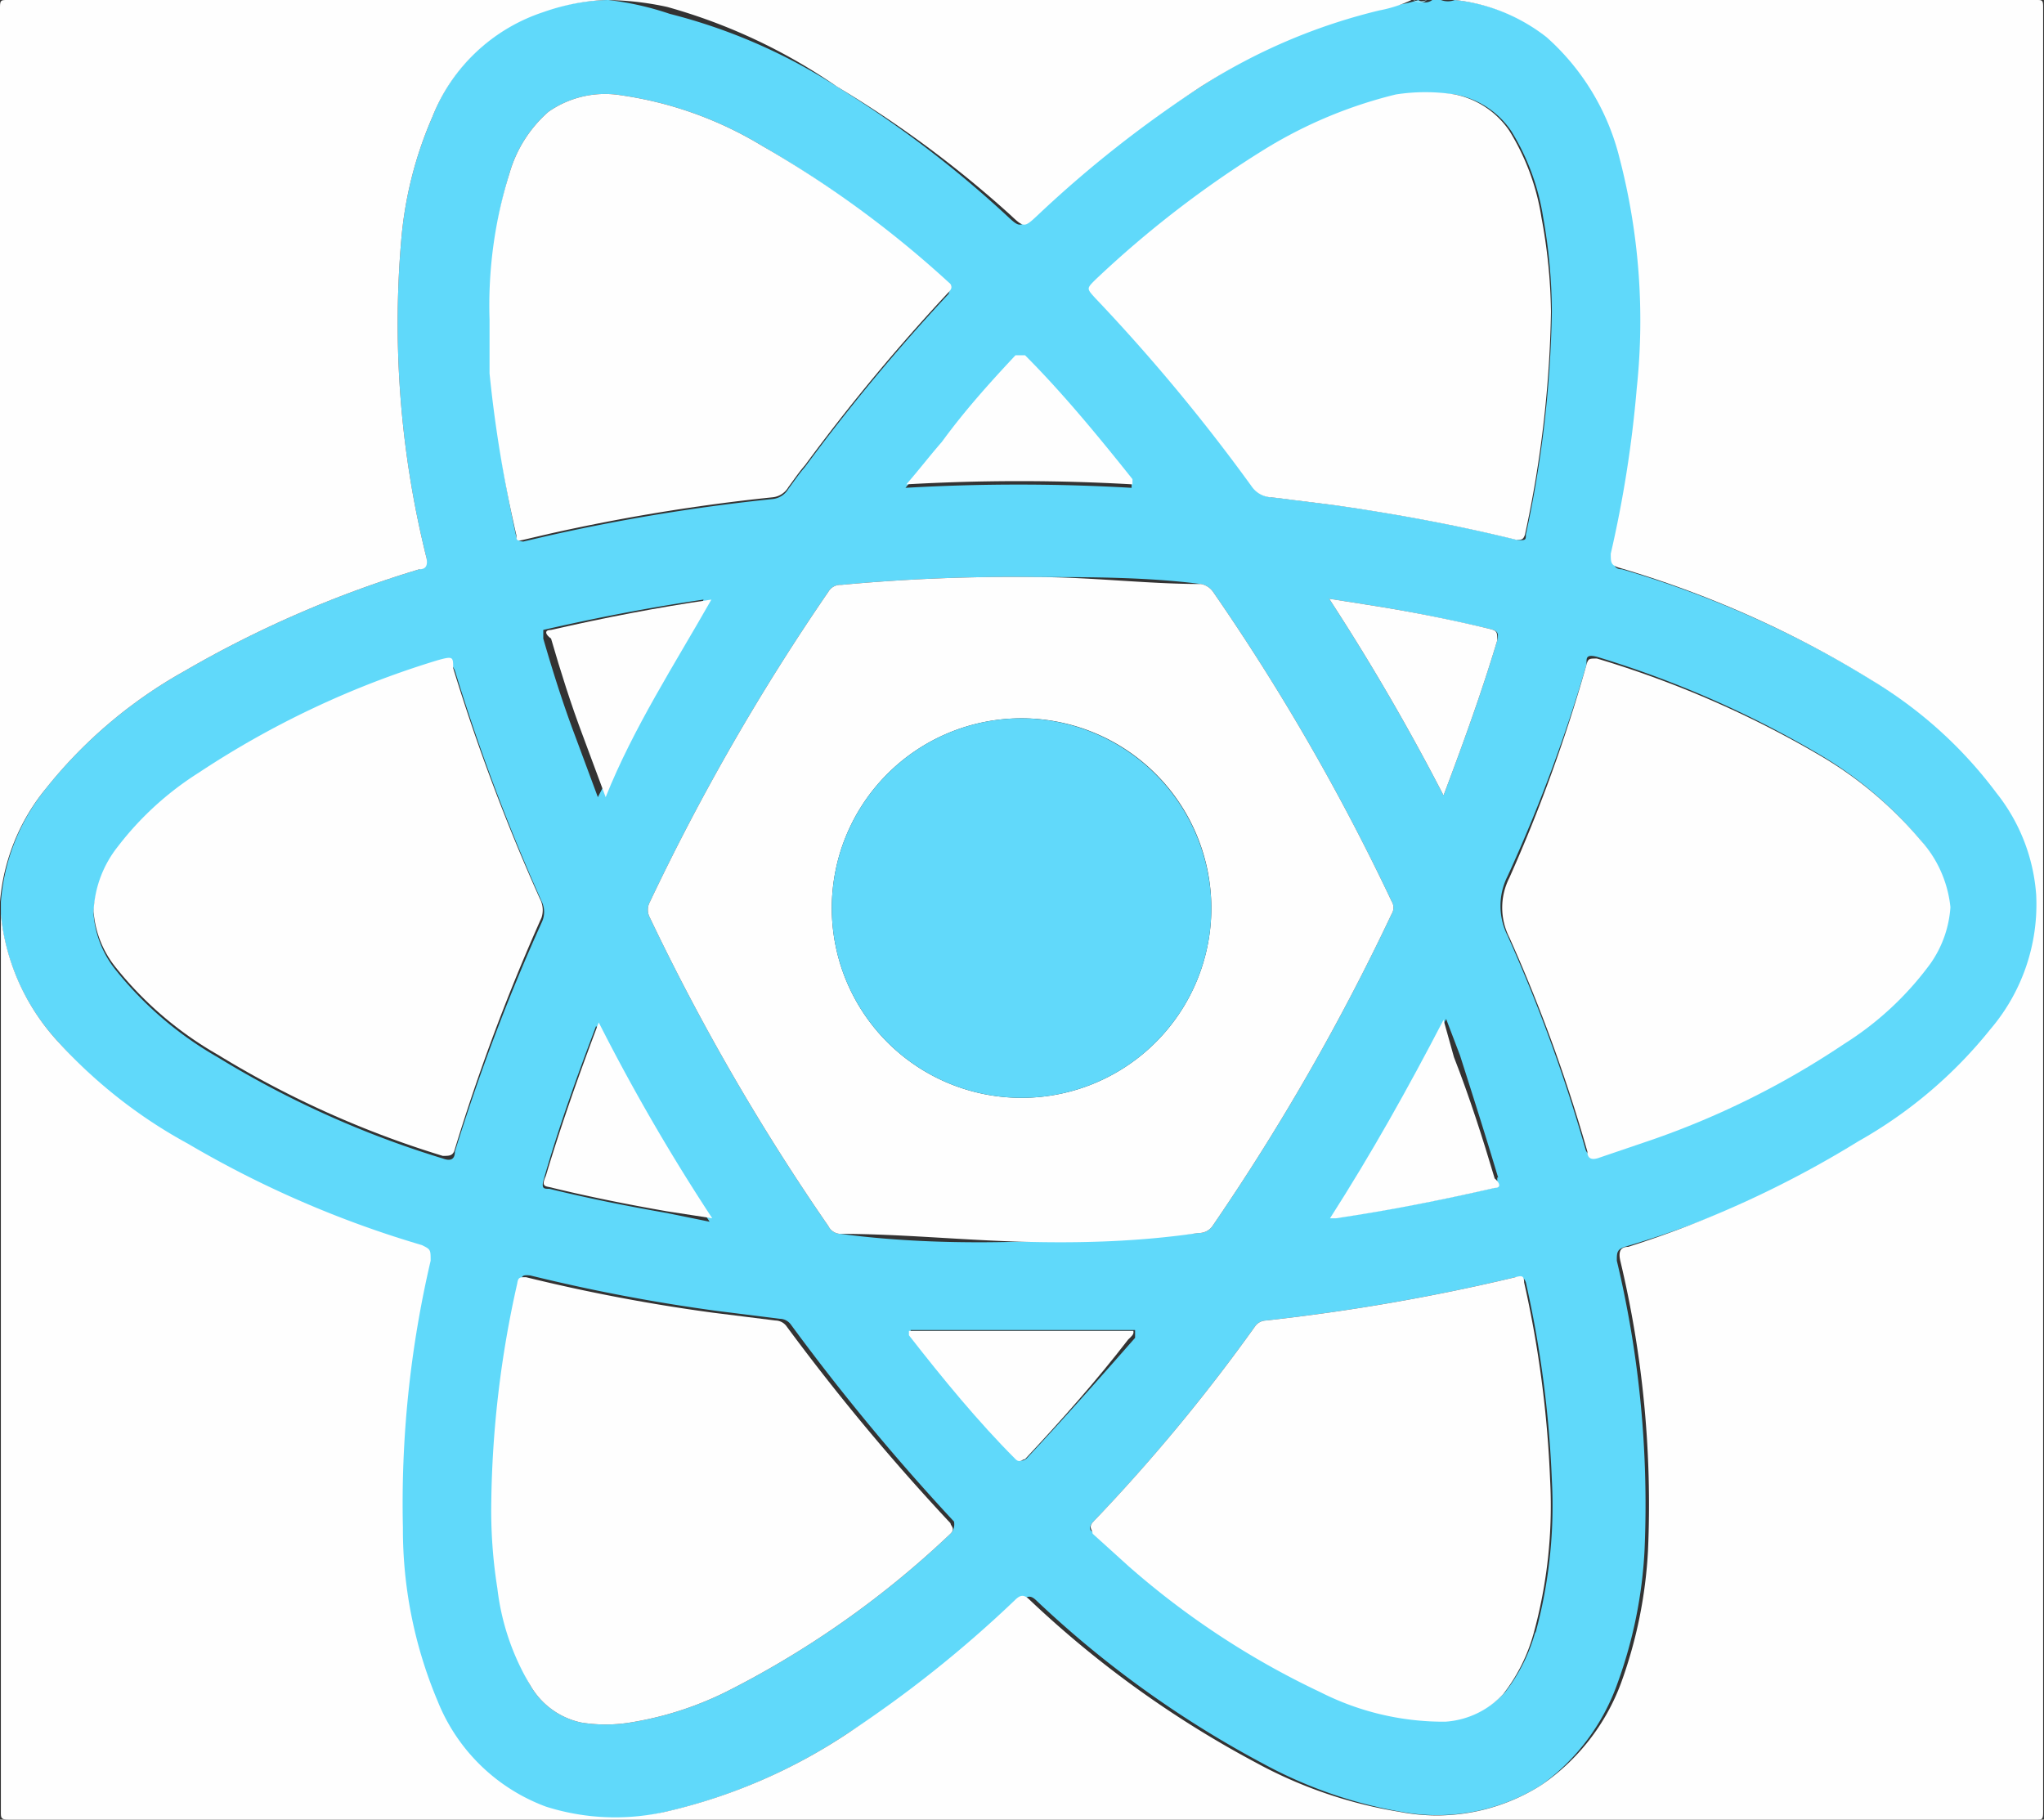
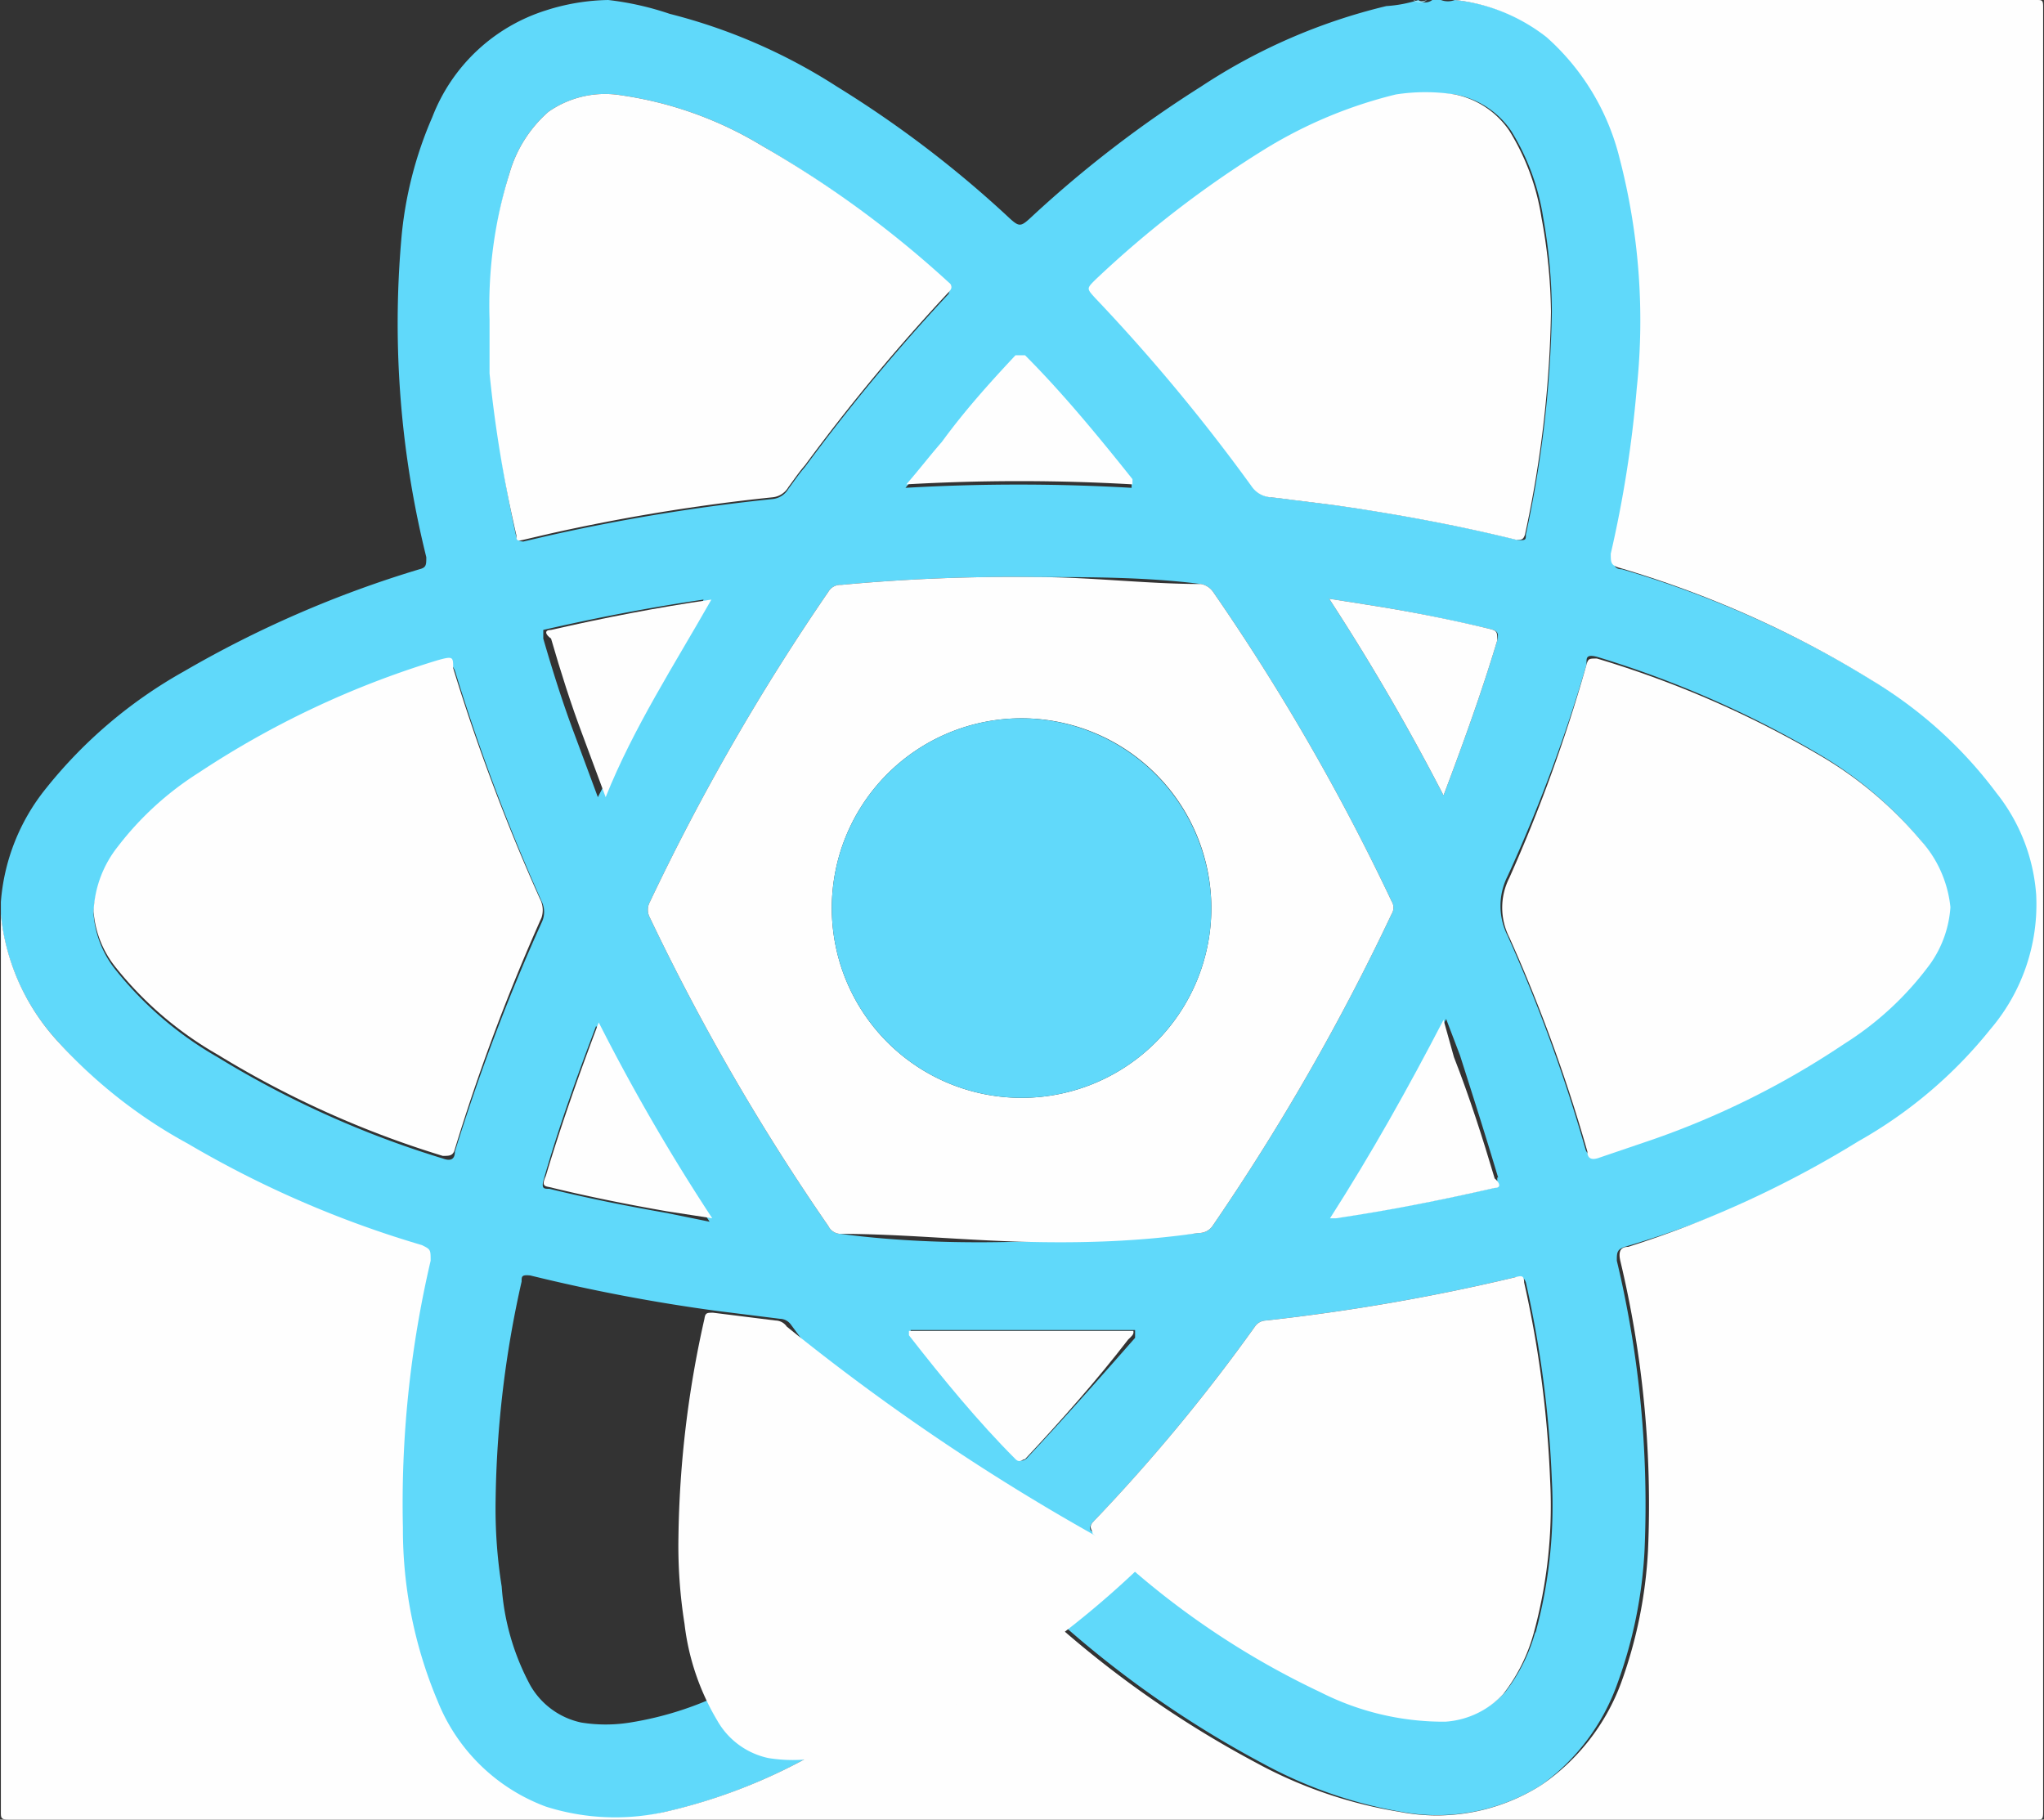
<svg xmlns="http://www.w3.org/2000/svg" id="Layer_1" data-name="Layer 1" viewBox="0 0 23.59 21">
  <rect x="0" y="0" width="23.59" height="21" fill="#333333" stroke="none" />
  <path d="M14.07,2a13.34,13.34,0,0,0-1.93,1.48c-.16.15-.16.15-.32,0A12.68,12.68,0,0,0,9.87,2a6.51,6.51,0,0,0-1.93-.84A3.43,3.43,0,0,0,7.23,1h0a2.47,2.47,0,0,0-.72.12A2.07,2.07,0,0,0,5.2,2.35a4.49,4.49,0,0,0-.36,1.43,11.19,11.19,0,0,0,.29,3.65c0,.09,0,.12-.08.14A12.65,12.65,0,0,0,2.33,8.75,5.42,5.42,0,0,0,.74,10.1a2.37,2.37,0,0,0-.52,1.31v.16h0A2.53,2.53,0,0,0,.86,13a5.7,5.7,0,0,0,1.48,1.2A12,12,0,0,0,5,15.39c.13,0,.13,0,.1.18a12.31,12.31,0,0,0-.32,3.08,5.1,5.1,0,0,0,.4,2,2.15,2.15,0,0,0,1.25,1.22,2.64,2.64,0,0,0,1.42.05A6.36,6.36,0,0,0,10,21a13.7,13.7,0,0,0,2-1.52c.07-.07.11-.07.18,0a12,12,0,0,0,2.6,1.87,5.19,5.19,0,0,0,1.66.57A2.25,2.25,0,0,0,18,21.6a2.46,2.46,0,0,0,.88-1.18,5.27,5.27,0,0,0,.31-1.53,12.11,12.11,0,0,0-.32-3.34c0-.09,0-.13.09-.16a11.94,11.94,0,0,0,2.74-1.2,5.25,5.25,0,0,0,1.52-1.29,2.22,2.22,0,0,0,.53-1.55,2.13,2.13,0,0,0-.46-1.18,5,5,0,0,0-1.44-1.3,12,12,0,0,0-2.92-1.3c-.09,0-.11-.06-.09-.16a13.56,13.56,0,0,0,.3-1.91,7.44,7.44,0,0,0-.2-2.66,2.75,2.75,0,0,0-.84-1.39A2.07,2.07,0,0,0,17,1S17,1,17,1h0a.22.22,0,0,1-.16,0h-.1a.13.13,0,0,1-.16,0h0a1.51,1.51,0,0,1-.37.07A6.72,6.72,0,0,0,14.07,2ZM11.92,5.14s.06-.06.11,0c.43.46.85.94,1.24,1.43,0,0,0,0,0,.06a22.73,22.73,0,0,0-2.61,0l0,0c.14-.16.27-.33.4-.49C11.34,5.77,11.63,5.45,11.92,5.14Zm5.57,3.25c-.18.6-.39,1.18-.62,1.79a25.77,25.77,0,0,0-1.32-2.27l.57.09c.43.07.86.16,1.29.26C17.49,8.28,17.51,8.3,17.49,8.39Zm0,6.2c0,.05,0,.09,0,.11-.61.14-1.22.26-1.83.35h-.07c.48-.75.9-1.5,1.31-2.29l.16.42C17.21,13.65,17.36,14.12,17.5,14.59ZM16.27,11.4a.14.14,0,0,1,0,.15,26.05,26.05,0,0,1-2.06,3.59.19.19,0,0,1-.17.09c-.69.07-1.38.08-2.06.1s-1.39,0-2.07-.09a.16.16,0,0,1-.14-.09,25.73,25.73,0,0,1-2.06-3.56.19.19,0,0,1,0-.18A25.94,25.94,0,0,1,9.77,7.83a.16.16,0,0,1,.15-.08,21.16,21.16,0,0,1,2.25-.09c.64,0,1.27,0,1.9.08a.22.22,0,0,1,.14.09A25.26,25.26,0,0,1,16.27,11.4ZM7.09,12.84l0,0a23.25,23.25,0,0,0,1.31,2.26L7.91,15c-.46-.08-.91-.17-1.36-.28-.06,0-.09,0-.07-.09C6.66,14,6.87,13.42,7.09,12.84ZM6.48,8.37s0-.09,0-.1c.61-.14,1.23-.26,1.85-.35h0C8,8.66,7.52,9.4,7.11,10.2l-.26-.7C6.71,9.13,6.59,8.75,6.48,8.37ZM6.09,3a1.49,1.49,0,0,1,.45-.71,1.14,1.14,0,0,1,.84-.19A4.31,4.31,0,0,1,9,2.68a12.08,12.08,0,0,1,2.16,1.6c.06,0,0,.08,0,.11a22.3,22.3,0,0,0-1.66,2c-.07.08-.13.17-.19.25a.24.24,0,0,1-.19.12,22.2,22.2,0,0,0-2.57.42l-.3.07s-.07,0-.08-.05a14.83,14.83,0,0,1-.29-1.87c0-.21,0-.41,0-.62A5.11,5.11,0,0,1,6.09,3ZM5.46,14.29c0,.1-.06.11-.14.08a11.26,11.26,0,0,1-2.6-1.17,4.12,4.12,0,0,1-1.17-1,1.17,1.17,0,0,1-.26-.65,1.29,1.29,0,0,1,.28-.75,3.59,3.59,0,0,1,.93-.85,10.53,10.53,0,0,1,2.78-1.3c.13,0,.14,0,.18.09a22.91,22.91,0,0,0,1,2.66.28.28,0,0,1,0,.25A23.06,23.06,0,0,0,5.46,14.29Zm5.72,4.41a10.83,10.83,0,0,1-2.54,1.8,3.86,3.86,0,0,1-1.16.38,1.77,1.77,0,0,1-.56,0,.89.89,0,0,1-.59-.43A2.81,2.81,0,0,1,6,19.31a5.72,5.72,0,0,1-.07-1,12.07,12.07,0,0,1,.3-2.52c0-.06,0-.08.1-.07a20.51,20.51,0,0,0,2.16.41l.72.09a.16.16,0,0,1,.13.07,25.43,25.43,0,0,0,1.88,2.27S11.24,18.64,11.18,18.7Zm.88-.87s-.06.06-.11,0c-.43-.46-.84-.93-1.23-1.43,0,0,0,0,0-.05.86,0,1.72,0,2.59,0,0,0,0,.06,0,.09C12.88,16.93,12.48,17.38,12.06,17.83Zm5.87,2a2,2,0,0,1-.35.7,1,1,0,0,1-.67.32,3.14,3.14,0,0,1-1.44-.34,9.48,9.48,0,0,1-2.21-1.45l-.42-.38c-.06,0-.07-.07,0-.13A20.4,20.4,0,0,0,14.7,16.3a.16.16,0,0,1,.12-.06,23.43,23.43,0,0,0,2.88-.5c.07,0,.1,0,.12.06a12.61,12.61,0,0,1,.3,2.28A5.56,5.56,0,0,1,17.93,19.85Zm.59-11.18c0-.06,0-.1.12-.07a11.73,11.73,0,0,1,2.59,1.14,4.45,4.45,0,0,1,1.12.95,1.36,1.36,0,0,1,.35.78,1.28,1.28,0,0,1-.23.65,3.62,3.62,0,0,1-1,.93,9.62,9.62,0,0,1-2.32,1.14l-.5.17c-.08,0-.11,0-.14-.07a18.24,18.24,0,0,0-.9-2.47.76.76,0,0,1,0-.69A18.06,18.06,0,0,0,18.52,8.67ZM17,2.09a1,1,0,0,1,.65.42,2.68,2.68,0,0,1,.37,1,6.3,6.3,0,0,1,.1,1.09,13.11,13.11,0,0,1-.3,2.57c0,.06,0,.07-.1.06-.69-.17-1.4-.3-2.1-.4l-.72-.09a.29.29,0,0,1-.23-.12,21.14,21.14,0,0,0-1.81-2.18c-.1-.11-.1-.11,0-.21a12.07,12.07,0,0,1,2-1.48,5.26,5.26,0,0,1,1.51-.63A2.22,2.22,0,0,1,17,2.09Z" transform="translate(-0.21 -1)" fill="#60d9fa" />
  <path d="M23.71,1H17S17,1,17,1a2.07,2.07,0,0,1,1.06.43,2.75,2.75,0,0,1,.84,1.39,7.44,7.44,0,0,1,.2,2.66,13.56,13.56,0,0,1-.3,1.91c0,.1,0,.13.09.16a12,12,0,0,1,2.92,1.3,5,5,0,0,1,1.44,1.3,2.13,2.13,0,0,1,.46,1.18,2.22,2.22,0,0,1-.53,1.55,5.25,5.25,0,0,1-1.52,1.29A11.94,11.94,0,0,1,19,15.39c-.1,0-.11.07-.09.16a12.11,12.11,0,0,1,.32,3.34,5.27,5.27,0,0,1-.31,1.53A2.46,2.46,0,0,1,18,21.6a2.25,2.25,0,0,1-1.64.31,5.19,5.19,0,0,1-1.66-.57,12,12,0,0,1-2.6-1.87c-.07-.07-.11-.07-.18,0A13.7,13.7,0,0,1,10,21a6.36,6.36,0,0,1-2.07.9,2.64,2.64,0,0,1-1.42-.05,2.15,2.15,0,0,1-1.25-1.22,5.1,5.1,0,0,1-.4-2,12.31,12.31,0,0,1,.32-3.08c0-.13,0-.13-.1-.18a12,12,0,0,1-2.7-1.17A5.7,5.7,0,0,1,.86,13a2.53,2.53,0,0,1-.64-1.45h0V21.91c0,.07,0,.09.09.09H23.71c.07,0,.08,0,.08-.09V1.08C23.79,1,23.78,1,23.71,1Z" transform="translate(-0.21 -1)" fill="#fefefe" />
-   <path d="M.74,10.1A5.42,5.42,0,0,1,2.33,8.75,12.65,12.65,0,0,1,5.05,7.57c.08,0,.1-.05.08-.14a11.19,11.19,0,0,1-.29-3.65A4.49,4.49,0,0,1,5.2,2.35,2.07,2.07,0,0,1,6.48,1.14,2.47,2.47,0,0,1,7.2,1h0a3.43,3.43,0,0,1,.71.08A6.51,6.51,0,0,1,9.87,2a12.68,12.68,0,0,1,2,1.48c.16.15.16.15.32,0A13.34,13.34,0,0,1,14.07,2a6.72,6.72,0,0,1,2.06-.88A1.51,1.51,0,0,0,16.5,1H.3c-.08,0-.09,0-.09.09V11.41h0A2.37,2.37,0,0,1,.74,10.1Z" transform="translate(-0.21 -1)" fill="#fefefe" />
  <path d="M16.68,1a.22.22,0,0,1-.16,0A.13.13,0,0,0,16.68,1Z" transform="translate(-0.21 -1)" fill="#abebfc" />
  <path d="M.22,11.57v-.16h0v.16Z" transform="translate(-0.21 -1)" fill="#e1f7fd" />
  <path d="M14.07,7.74c-.63,0-1.26-.08-1.9-.08a21.16,21.16,0,0,0-2.25.09.16.16,0,0,0-.15.08,25.94,25.94,0,0,0-2.06,3.58.19.19,0,0,0,0,.18,25.73,25.73,0,0,0,2.06,3.56.16.16,0,0,0,.14.09c.68,0,1.37.07,2.07.09s1.37,0,2.06-.1a.19.19,0,0,0,.17-.09,26.05,26.05,0,0,0,2.06-3.59.14.14,0,0,0,0-.15,25.26,25.26,0,0,0-2.06-3.57A.22.22,0,0,0,14.07,7.74ZM12,13.67a2.19,2.19,0,1,1,2.19-2.19A2.19,2.19,0,0,1,12,13.67Z" transform="translate(-0.21 -1)" fill="#fefefe" />
  <path d="M17.63,11.82a18.24,18.24,0,0,1,.9,2.47c0,.09.06.1.14.07l.5-.17a9.62,9.62,0,0,0,2.32-1.14,3.62,3.62,0,0,0,1-.93,1.28,1.28,0,0,0,.23-.65,1.36,1.36,0,0,0-.35-.78,4.45,4.45,0,0,0-1.12-.95A11.73,11.73,0,0,0,18.64,8.6c-.09,0-.1,0-.12.07a18.06,18.06,0,0,1-.89,2.46A.76.76,0,0,0,17.63,11.82Z" transform="translate(-0.21 -1)" fill="#fefefe" />
  <path d="M12.85,4.23c-.1.1-.1.1,0,.21a21.14,21.14,0,0,1,1.81,2.18.29.29,0,0,0,.23.12l.72.09c.7.1,1.41.23,2.1.4.06,0,.08,0,.1-.06a13.11,13.11,0,0,0,.3-2.57A6.3,6.3,0,0,0,18,3.51a2.68,2.68,0,0,0-.37-1A1,1,0,0,0,17,2.09a2.22,2.22,0,0,0-.68,0,5.26,5.26,0,0,0-1.51.63A12.07,12.07,0,0,0,12.85,4.23Z" transform="translate(-0.21 -1)" fill="#fefefe" />
-   <path d="M9.29,16.31a.16.16,0,0,0-.13-.07l-.72-.09a20.51,20.51,0,0,1-2.16-.41c-.07,0-.09,0-.1.07a12.07,12.07,0,0,0-.3,2.52,5.72,5.72,0,0,0,.07,1,2.81,2.81,0,0,0,.38,1.12.89.89,0,0,0,.59.43,1.77,1.77,0,0,0,.56,0,3.86,3.86,0,0,0,1.16-.38,10.83,10.83,0,0,0,2.54-1.8c.06-.06,0-.09,0-.12A25.43,25.43,0,0,1,9.29,16.31Z" transform="translate(-0.21 -1)" fill="#fefefe" />
+   <path d="M9.29,16.31a.16.16,0,0,0-.13-.07l-.72-.09c-.07,0-.09,0-.1.07a12.07,12.07,0,0,0-.3,2.52,5.72,5.72,0,0,0,.07,1,2.81,2.81,0,0,0,.38,1.12.89.89,0,0,0,.59.43,1.77,1.77,0,0,0,.56,0,3.86,3.86,0,0,0,1.16-.38,10.83,10.83,0,0,0,2.54-1.8c.06-.06,0-.09,0-.12A25.43,25.43,0,0,1,9.29,16.31Z" transform="translate(-0.21 -1)" fill="#fefefe" />
  <path d="M6.44,11.37a22.91,22.91,0,0,1-1-2.66c0-.13,0-.14-.18-.09A10.53,10.53,0,0,0,2.5,9.92a3.59,3.59,0,0,0-.93.85,1.29,1.29,0,0,0-.28.75,1.17,1.17,0,0,0,.26.65,4.12,4.12,0,0,0,1.17,1,11.26,11.26,0,0,0,2.6,1.17c.08,0,.12,0,.14-.08a23.06,23.06,0,0,1,1-2.67A.28.28,0,0,0,6.44,11.37Z" transform="translate(-0.21 -1)" fill="#fefefe" />
  <path d="M6.17,7.18c0,.05,0,.07.08.05l.3-.07a22.2,22.2,0,0,1,2.57-.42.24.24,0,0,0,.19-.12c.06-.08.12-.17.19-.25a22.3,22.3,0,0,1,1.66-2s.07-.06,0-.11A12.08,12.08,0,0,0,9,2.68,4.31,4.31,0,0,0,7.38,2.1a1.14,1.14,0,0,0-.84.19A1.49,1.49,0,0,0,6.09,3a5.11,5.11,0,0,0-.23,1.69c0,.21,0,.41,0,.62A14.83,14.83,0,0,0,6.17,7.18Z" transform="translate(-0.21 -1)" fill="#fefefe" />
  <path d="M17.7,15.74a23.43,23.43,0,0,1-2.88.5.16.16,0,0,0-.12.06,20.4,20.4,0,0,1-1.88,2.27c-.05.06,0,.09,0,.13l.42.38a9.48,9.48,0,0,0,2.21,1.45,3.14,3.14,0,0,0,1.44.34,1,1,0,0,0,.67-.32,2,2,0,0,0,.35-.7,5.56,5.56,0,0,0,.19-1.77,12.61,12.61,0,0,0-.3-2.28C17.8,15.72,17.77,15.72,17.7,15.74Z" transform="translate(-0.21 -1)" fill="#fefefe" />
  <path d="M13.29,16.36c-.87,0-1.73,0-2.59,0,0,0,0,0,0,.05.39.5.8,1,1.23,1.43.05.05.08,0,.11,0,.42-.45.82-.9,1.19-1.38C13.27,16.42,13.3,16.4,13.29,16.36Z" transform="translate(-0.21 -1)" fill="#fefefe" />
  <path d="M10.67,6.59l0,0a22.73,22.73,0,0,1,2.61,0s0,0,0-.06c-.39-.49-.81-1-1.24-1.43,0,0-.07,0-.11,0-.29.31-.58.63-.85,1C10.94,6.26,10.81,6.43,10.67,6.59Z" transform="translate(-0.21 -1)" fill="#fefefe" />
  <path d="M16.87,12.77c-.41.79-.83,1.54-1.31,2.29h.07c.61-.09,1.22-.21,1.83-.35.08,0,.06-.06,0-.11-.14-.47-.29-.94-.47-1.4Z" transform="translate(-0.21 -1)" fill="#fefefe" />
  <path d="M8.42,7.92h0c-.62.09-1.24.21-1.85.35-.08,0-.07.05,0,.1.11.38.23.76.37,1.13l.26.7C7.52,9.4,8,8.66,8.42,7.92Z" transform="translate(-0.21 -1)" fill="#fefefe" />
  <path d="M16.12,8l-.57-.09a25.77,25.77,0,0,1,1.32,2.27c.23-.61.44-1.19.62-1.79,0-.09,0-.11-.08-.13C17,8.16,16.55,8.07,16.12,8Z" transform="translate(-0.21 -1)" fill="#fefefe" />
  <path d="M6.55,14.7c.45.11.9.2,1.36.28l.52.08A23.25,23.25,0,0,1,7.12,12.8l0,0c-.22.58-.43,1.17-.61,1.77C6.46,14.68,6.49,14.69,6.55,14.7Z" transform="translate(-0.21 -1)" fill="#fefefe" />
  <path d="M12,9.29a2.19,2.19,0,1,0,2.19,2.19A2.2,2.2,0,0,0,12,9.29Z" transform="translate(-0.21 -1)" fill="#61d9fa" />
</svg>